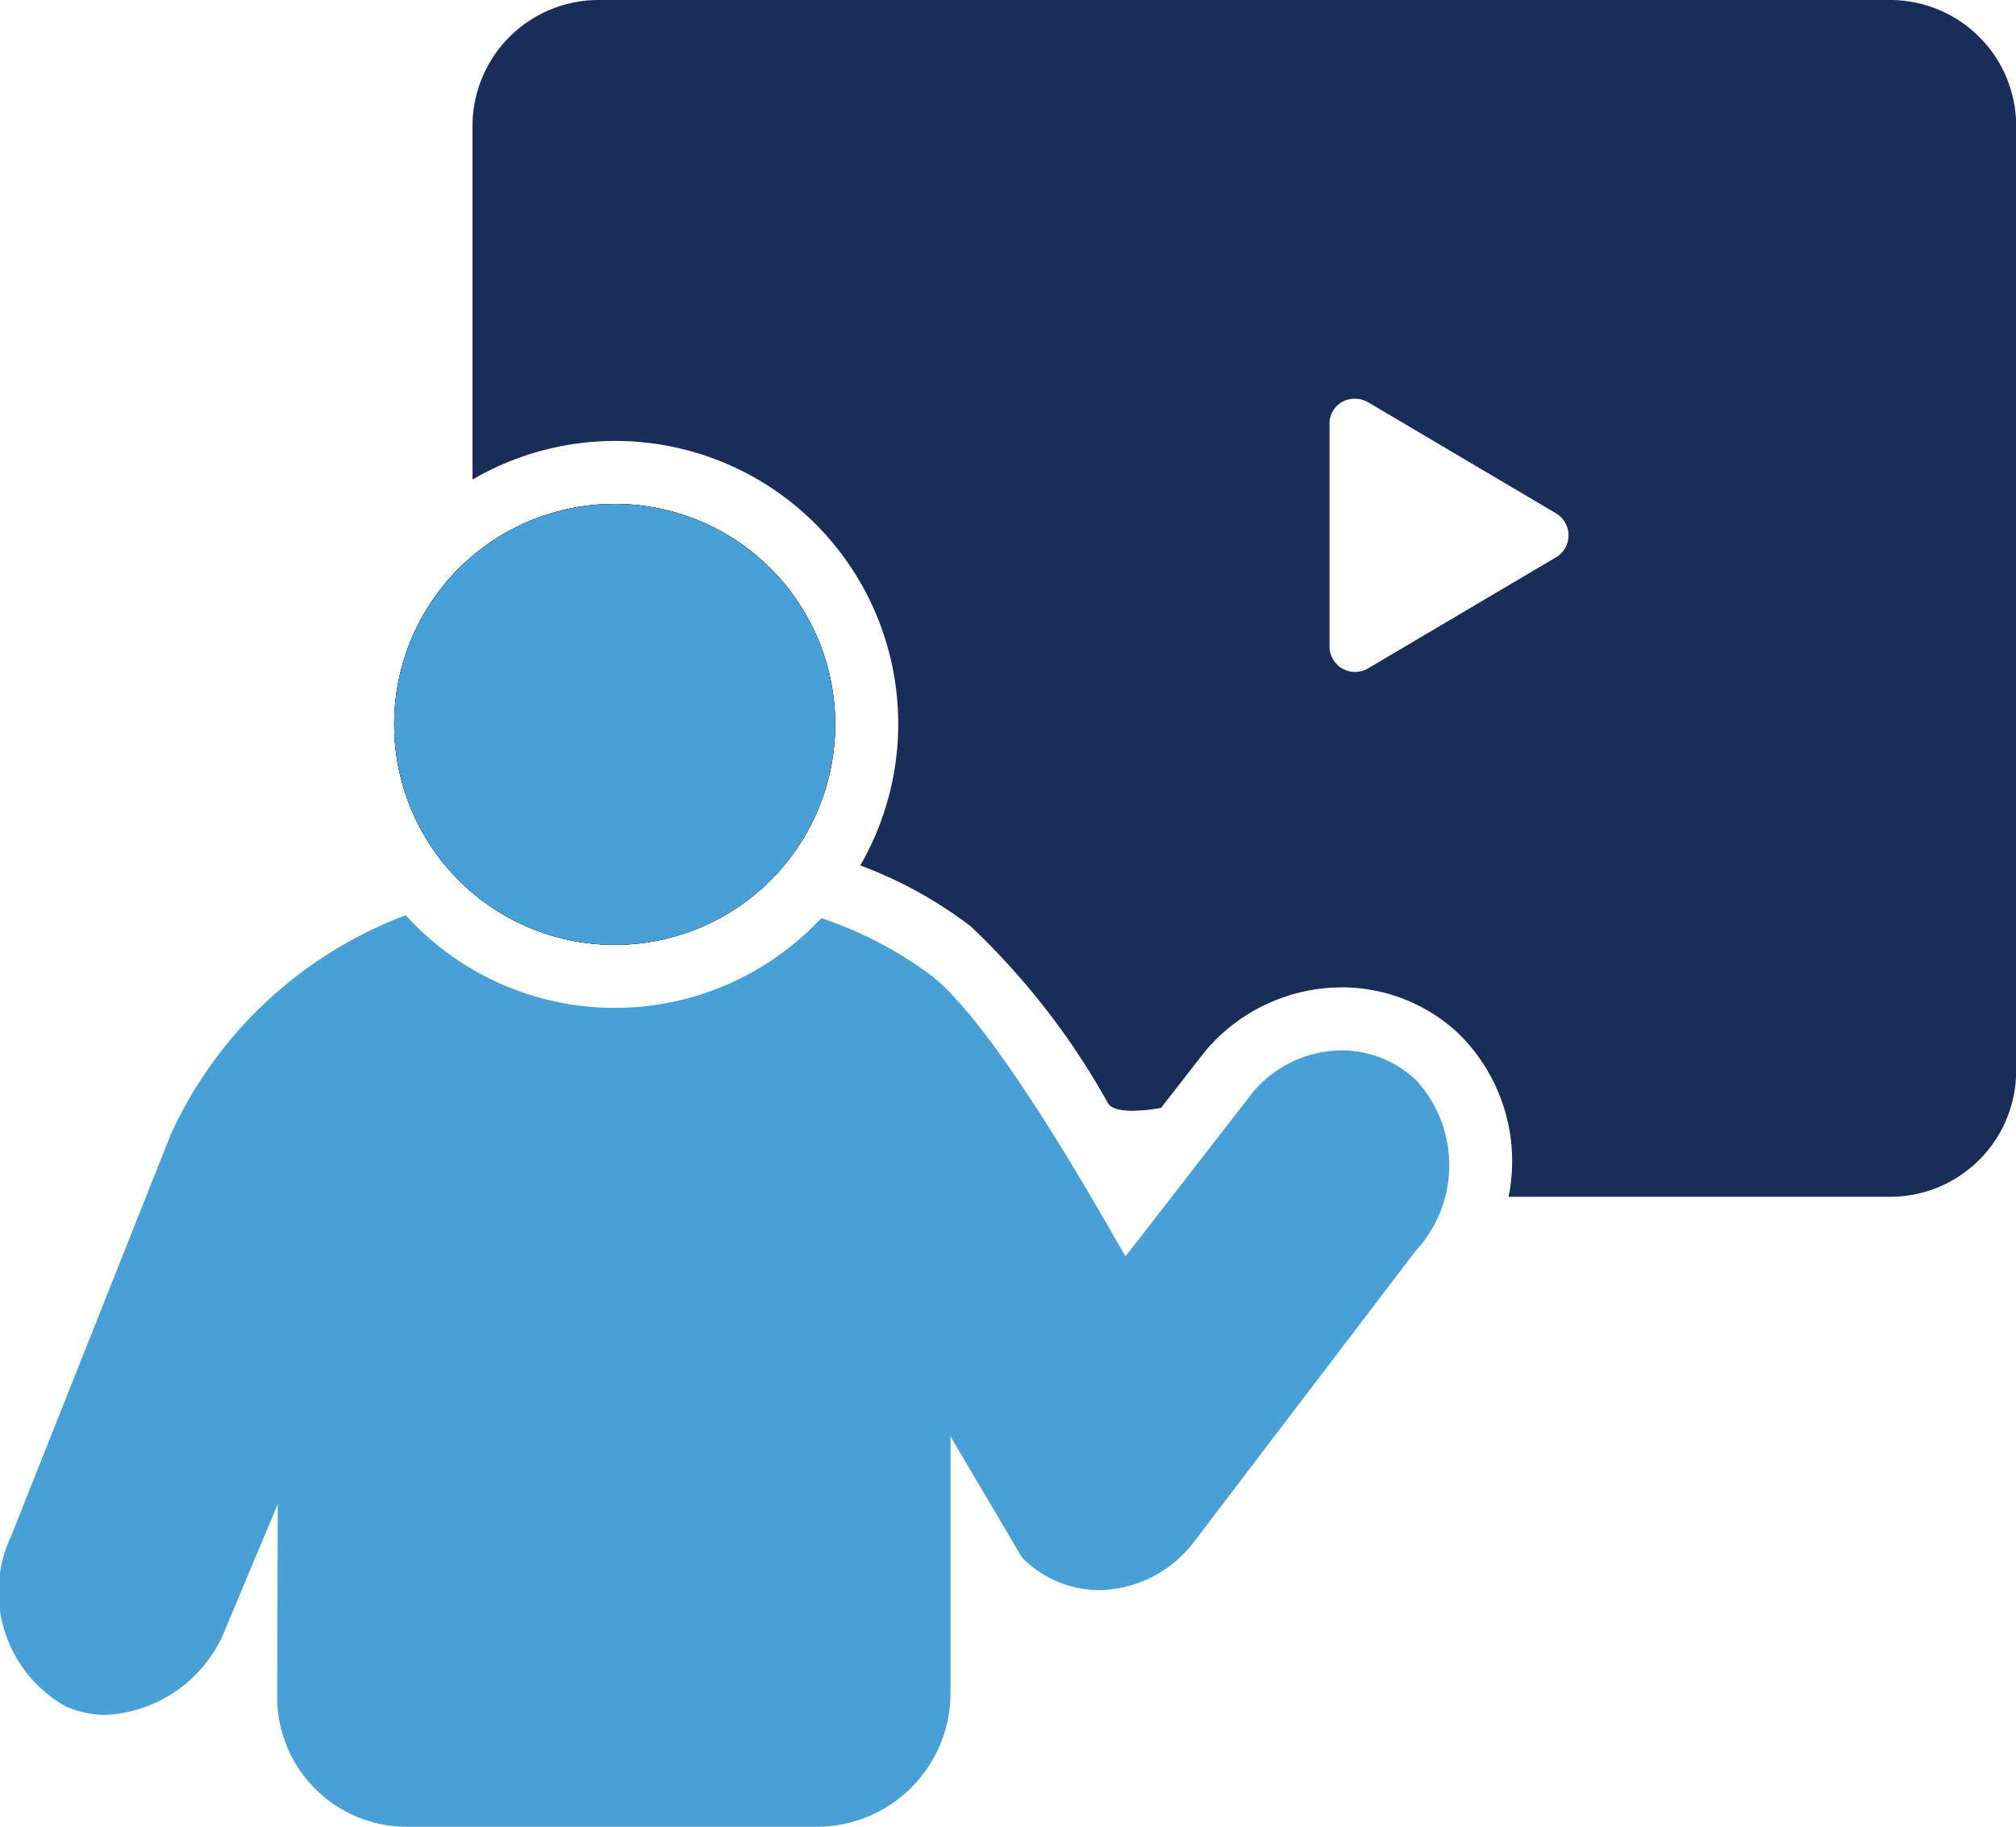
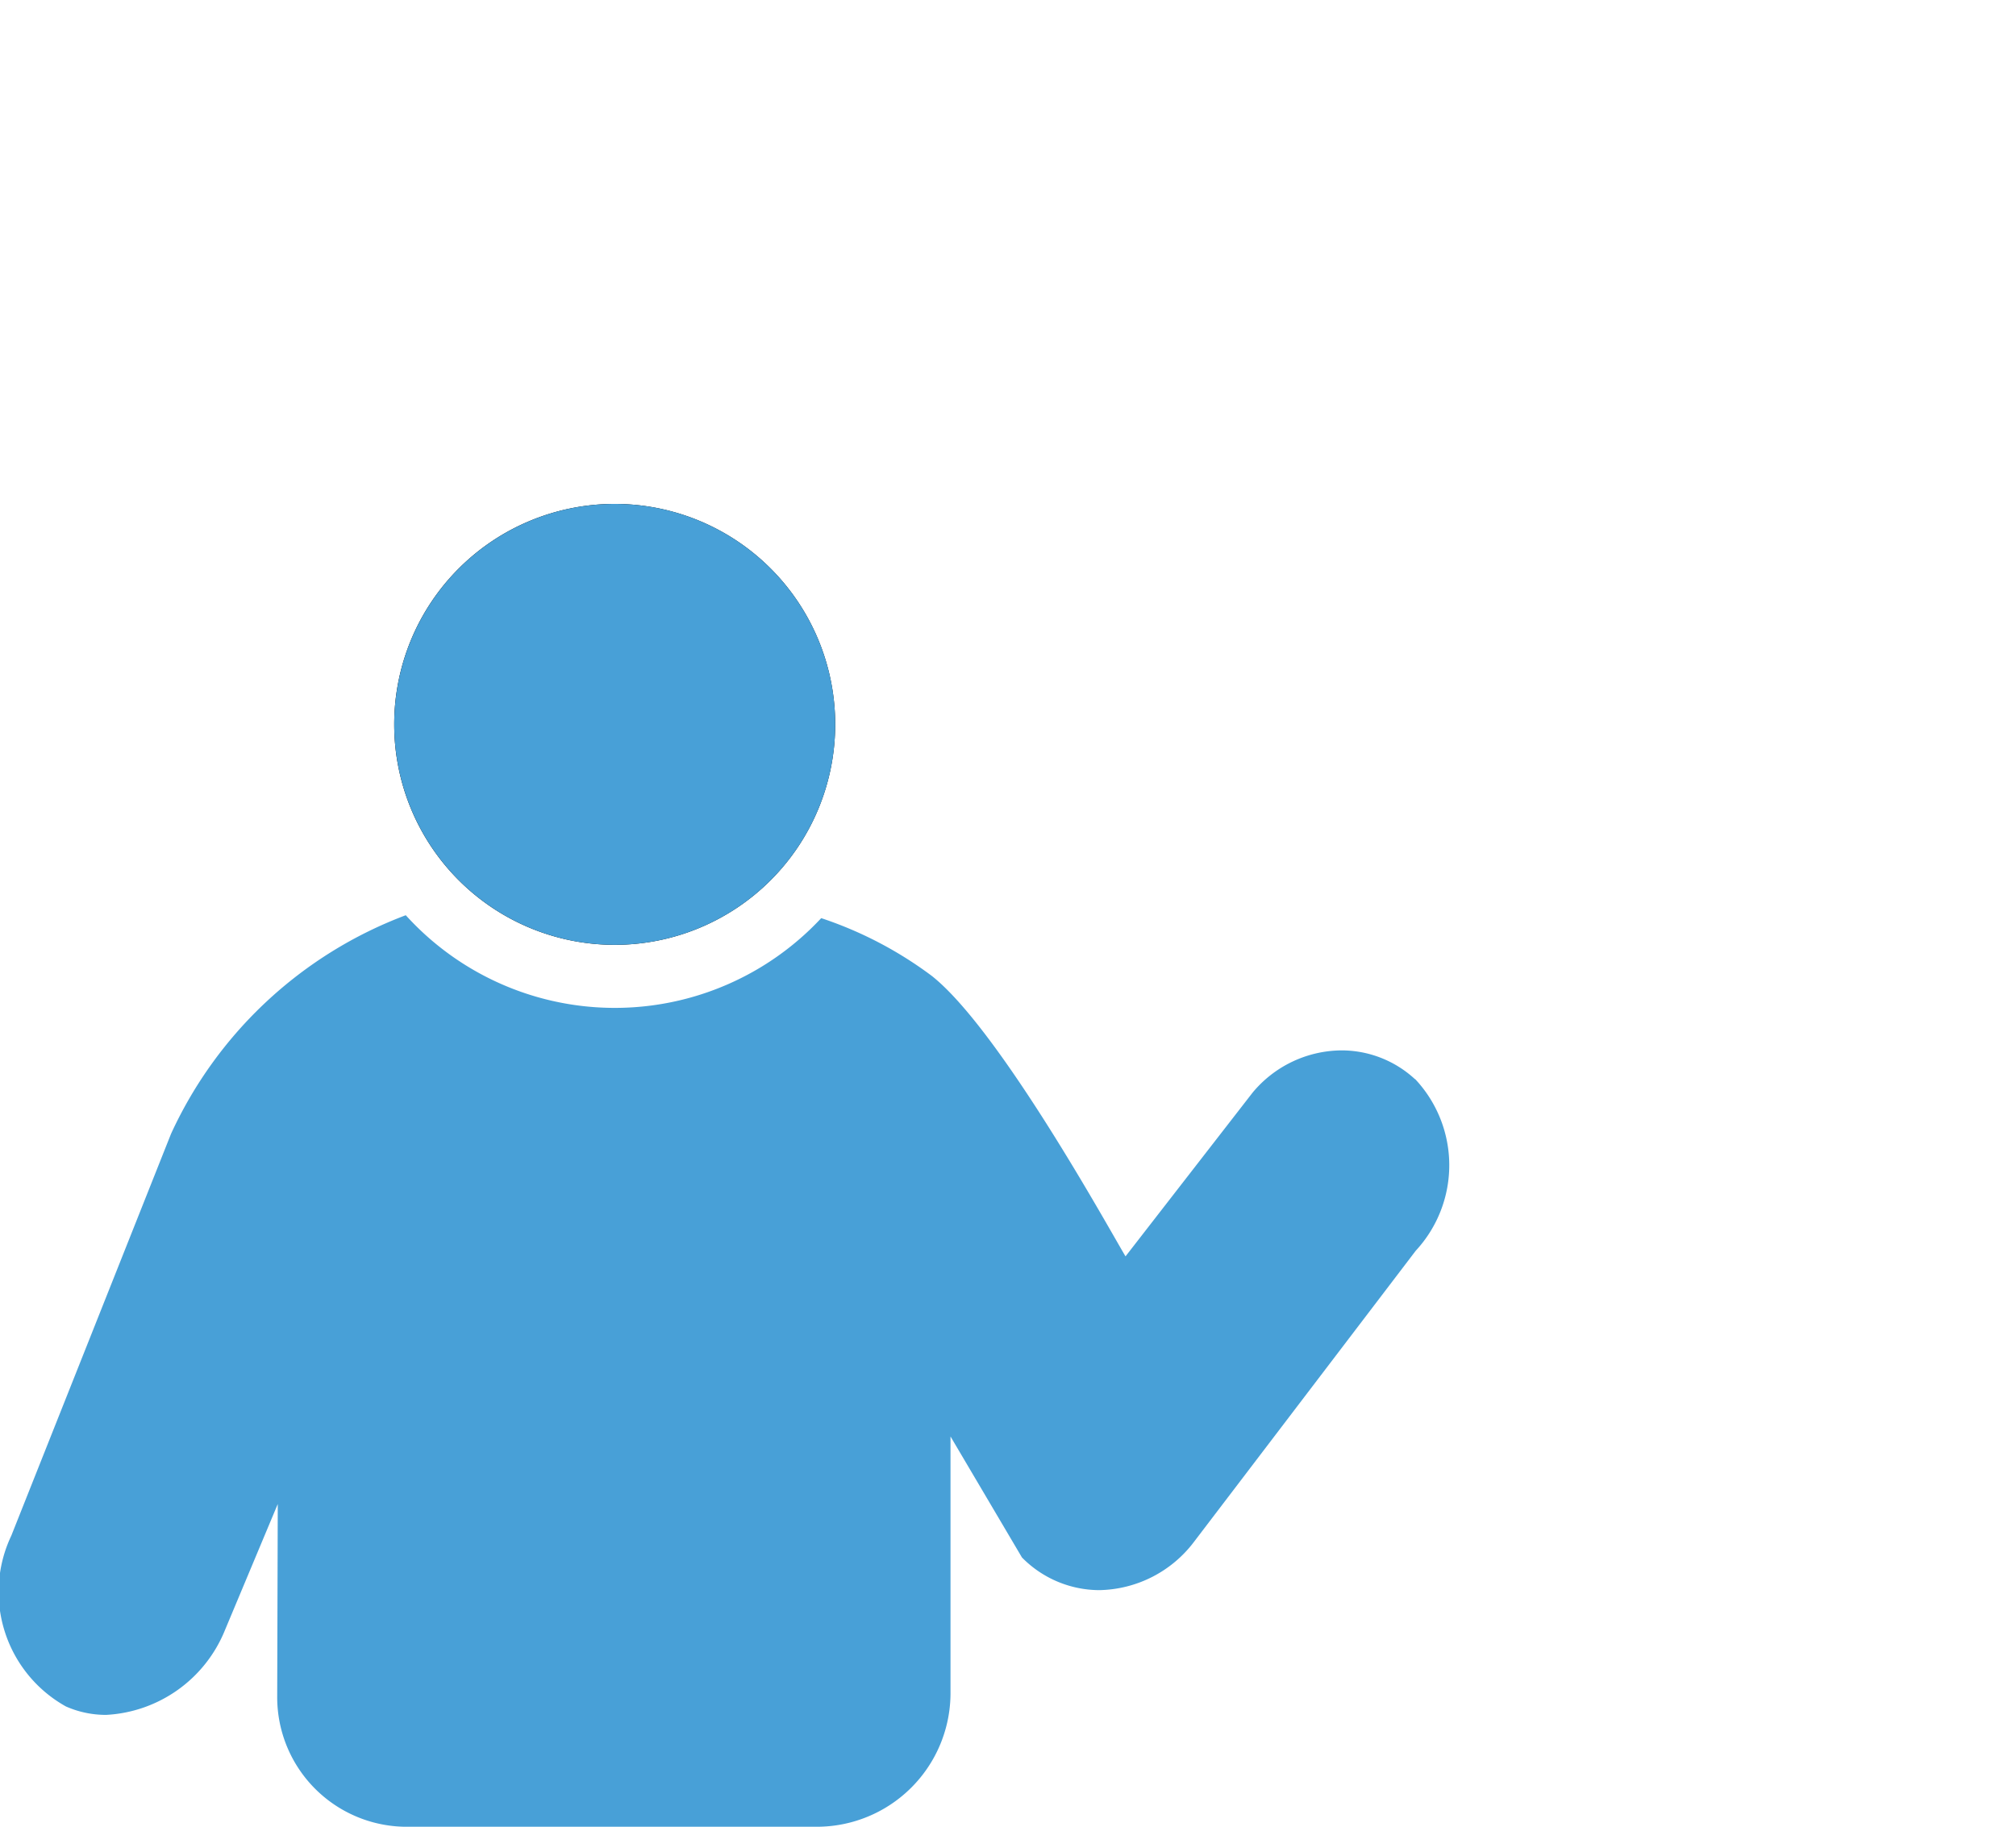
<svg xmlns="http://www.w3.org/2000/svg" width="54" height="48.939" viewBox="0 0 54 48.939">
  <g id="Group_99650" data-name="Group 99650" transform="translate(1554 818)">
-     <path id="Exclusion_1" data-name="Exclusion 1" d="M37.969,32.063H27.752A4.786,4.786,0,0,0,26.4,27.678a4.561,4.561,0,0,0-3.131-1.226,4.791,4.791,0,0,0-3.649,1.717L18.443,29.68a4.468,4.468,0,0,1-.766.078c-.351,0-.571-.067-.654-.2a19.651,19.651,0,0,0-3.677-4.741,11.48,11.48,0,0,0-2.959-1.632A7.58,7.58,0,0,0,0,12.848V3.375A3.379,3.379,0,0,1,3.375,0h34.6a3.378,3.378,0,0,1,3.374,3.375V28.688A3.379,3.379,0,0,1,37.969,32.063ZM23.64,10.684h0a.663.663,0,0,0-.684.685v5.945a.684.684,0,0,0,1.035.59l5.03-2.972a.686.686,0,0,0,0-1.181l-5.03-2.974a.688.688,0,0,0-.351-.094Z" transform="translate(-1541.344 -818)" fill="#1a2d59" />
    <path id="Path_87975" data-name="Path 87975" d="M193.323,185.125a5.063,5.063,0,1,1,5.063-5.063A5.069,5.069,0,0,1,193.323,185.125Z" transform="translate(-1730.857 -978.656)" />
-     <path id="Path_87976" data-name="Path 87976" d="M185.416,167.938a4.219,4.219,0,1,1-4.219,4.218,4.223,4.223,0,0,1,4.219-4.218m0-1.688a5.906,5.906,0,1,0,5.906,5.906A5.906,5.906,0,0,0,185.416,166.25Z" transform="translate(-1722.951 -970.75)" />
    <path id="Path_87977" data-name="Path 87977" d="M107.912,284.9a2.9,2.9,0,0,0-1.978-.771,3.123,3.123,0,0,0-2.375,1.136l-3.4,4.382c-.393-.649-3.361-6.068-5.19-7.514a10.41,10.41,0,0,0-2.961-1.547,7.557,7.557,0,0,1-11.128-.078,11.29,11.29,0,0,0-6.285,5.85c-.006.013-2.625,6.605-4.282,10.774a3.513,3.513,0,0,0,1.463,4.573,2.653,2.653,0,0,0,1.078.226,3.639,3.639,0,0,0,3.181-2.267l1.416-3.382-.015,5.172a3.472,3.472,0,0,0,3.528,3.474H91.9a3.583,3.583,0,0,0,3.571-3.6v-6.856l.114.193,1.8,3.049a2.917,2.917,0,0,0,2.073.875A3.25,3.25,0,0,0,102,297.286l5.933-7.79a3.371,3.371,0,0,0-.018-4.6Z" transform="translate(-1624.011 -1073.989)" fill="#48a0d7" />
    <path id="Path_87978" data-name="Path 87978" d="M193.323,185.125a5.063,5.063,0,1,1,5.063-5.063A5.069,5.069,0,0,1,193.323,185.125Z" transform="translate(-1730.857 -978.656)" />
    <path id="Path_87979" data-name="Path 87979" d="M185.416,167.938a4.219,4.219,0,1,1-4.219,4.218,4.223,4.223,0,0,1,4.219-4.218m0-1.688a5.906,5.906,0,1,0,5.906,5.906A5.906,5.906,0,0,0,185.416,166.25Z" transform="translate(-1722.951 -970.75)" />
    <path id="Path_87980" data-name="Path 87980" d="M191.323,172.156a5.906,5.906,0,1,1-5.906-5.906,5.906,5.906,0,0,1,5.906,5.906" transform="translate(-1722.951 -970.75)" fill="#48a0d7" />
  </g>
</svg>